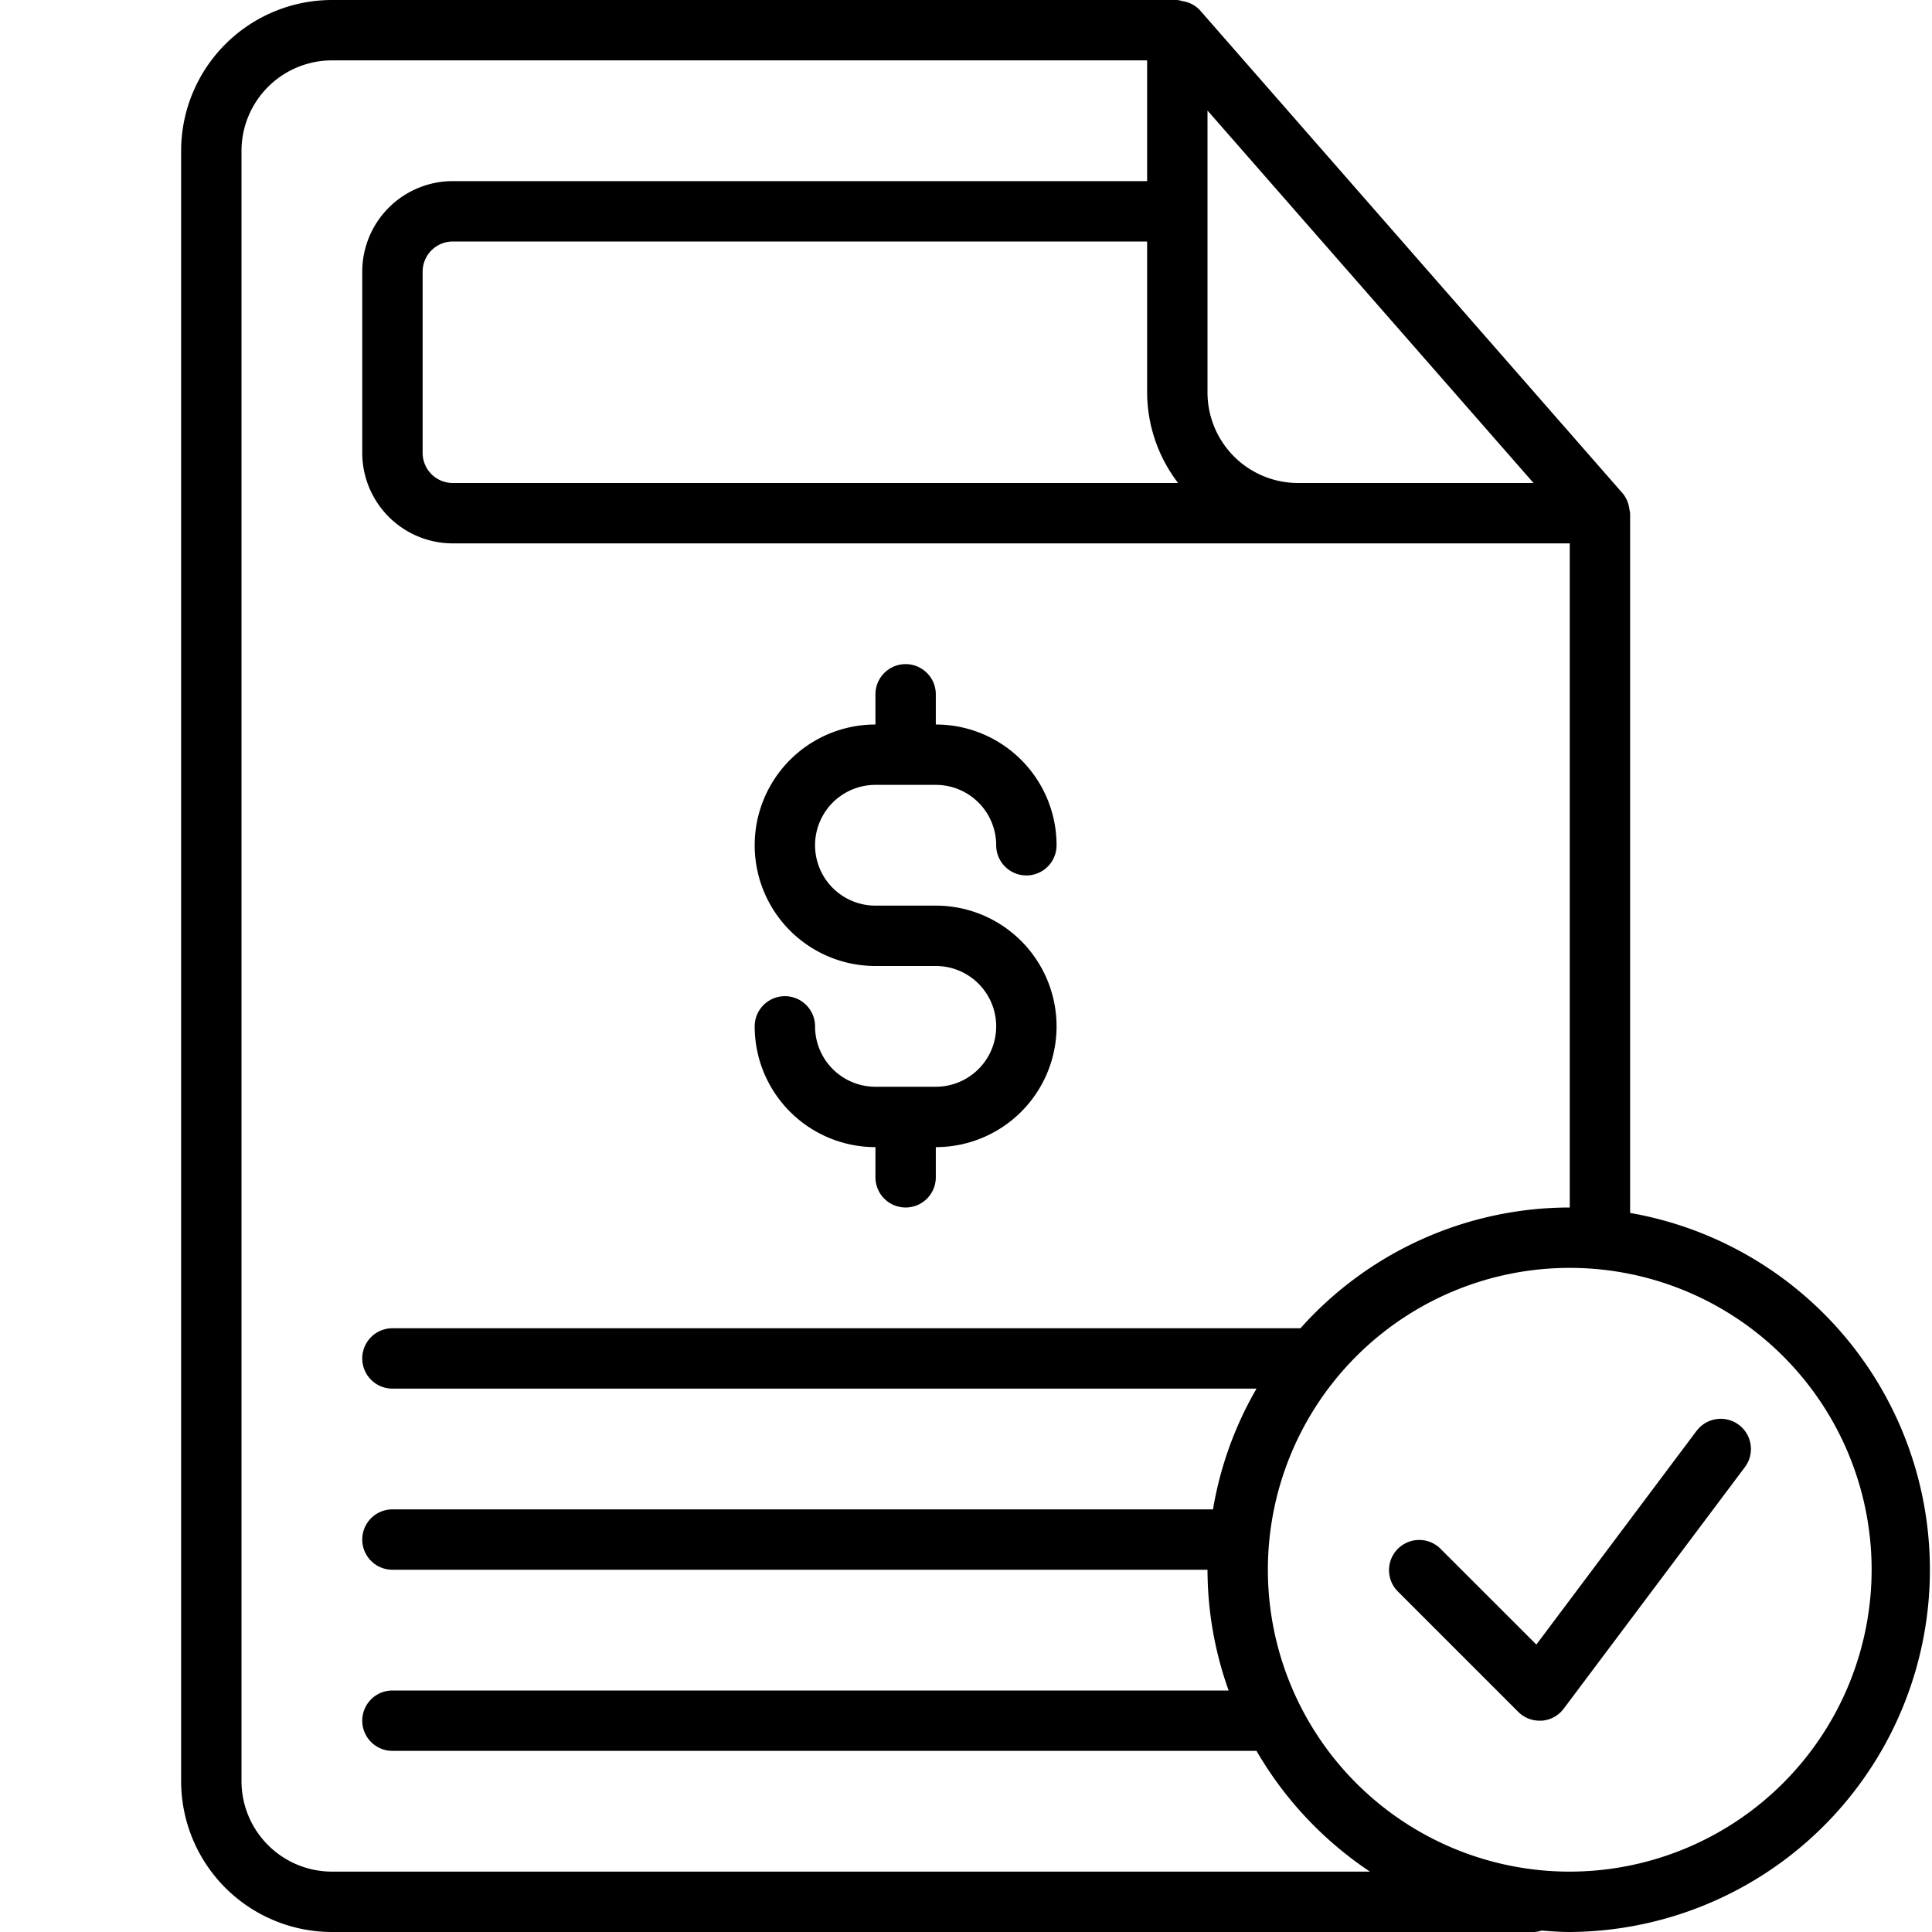
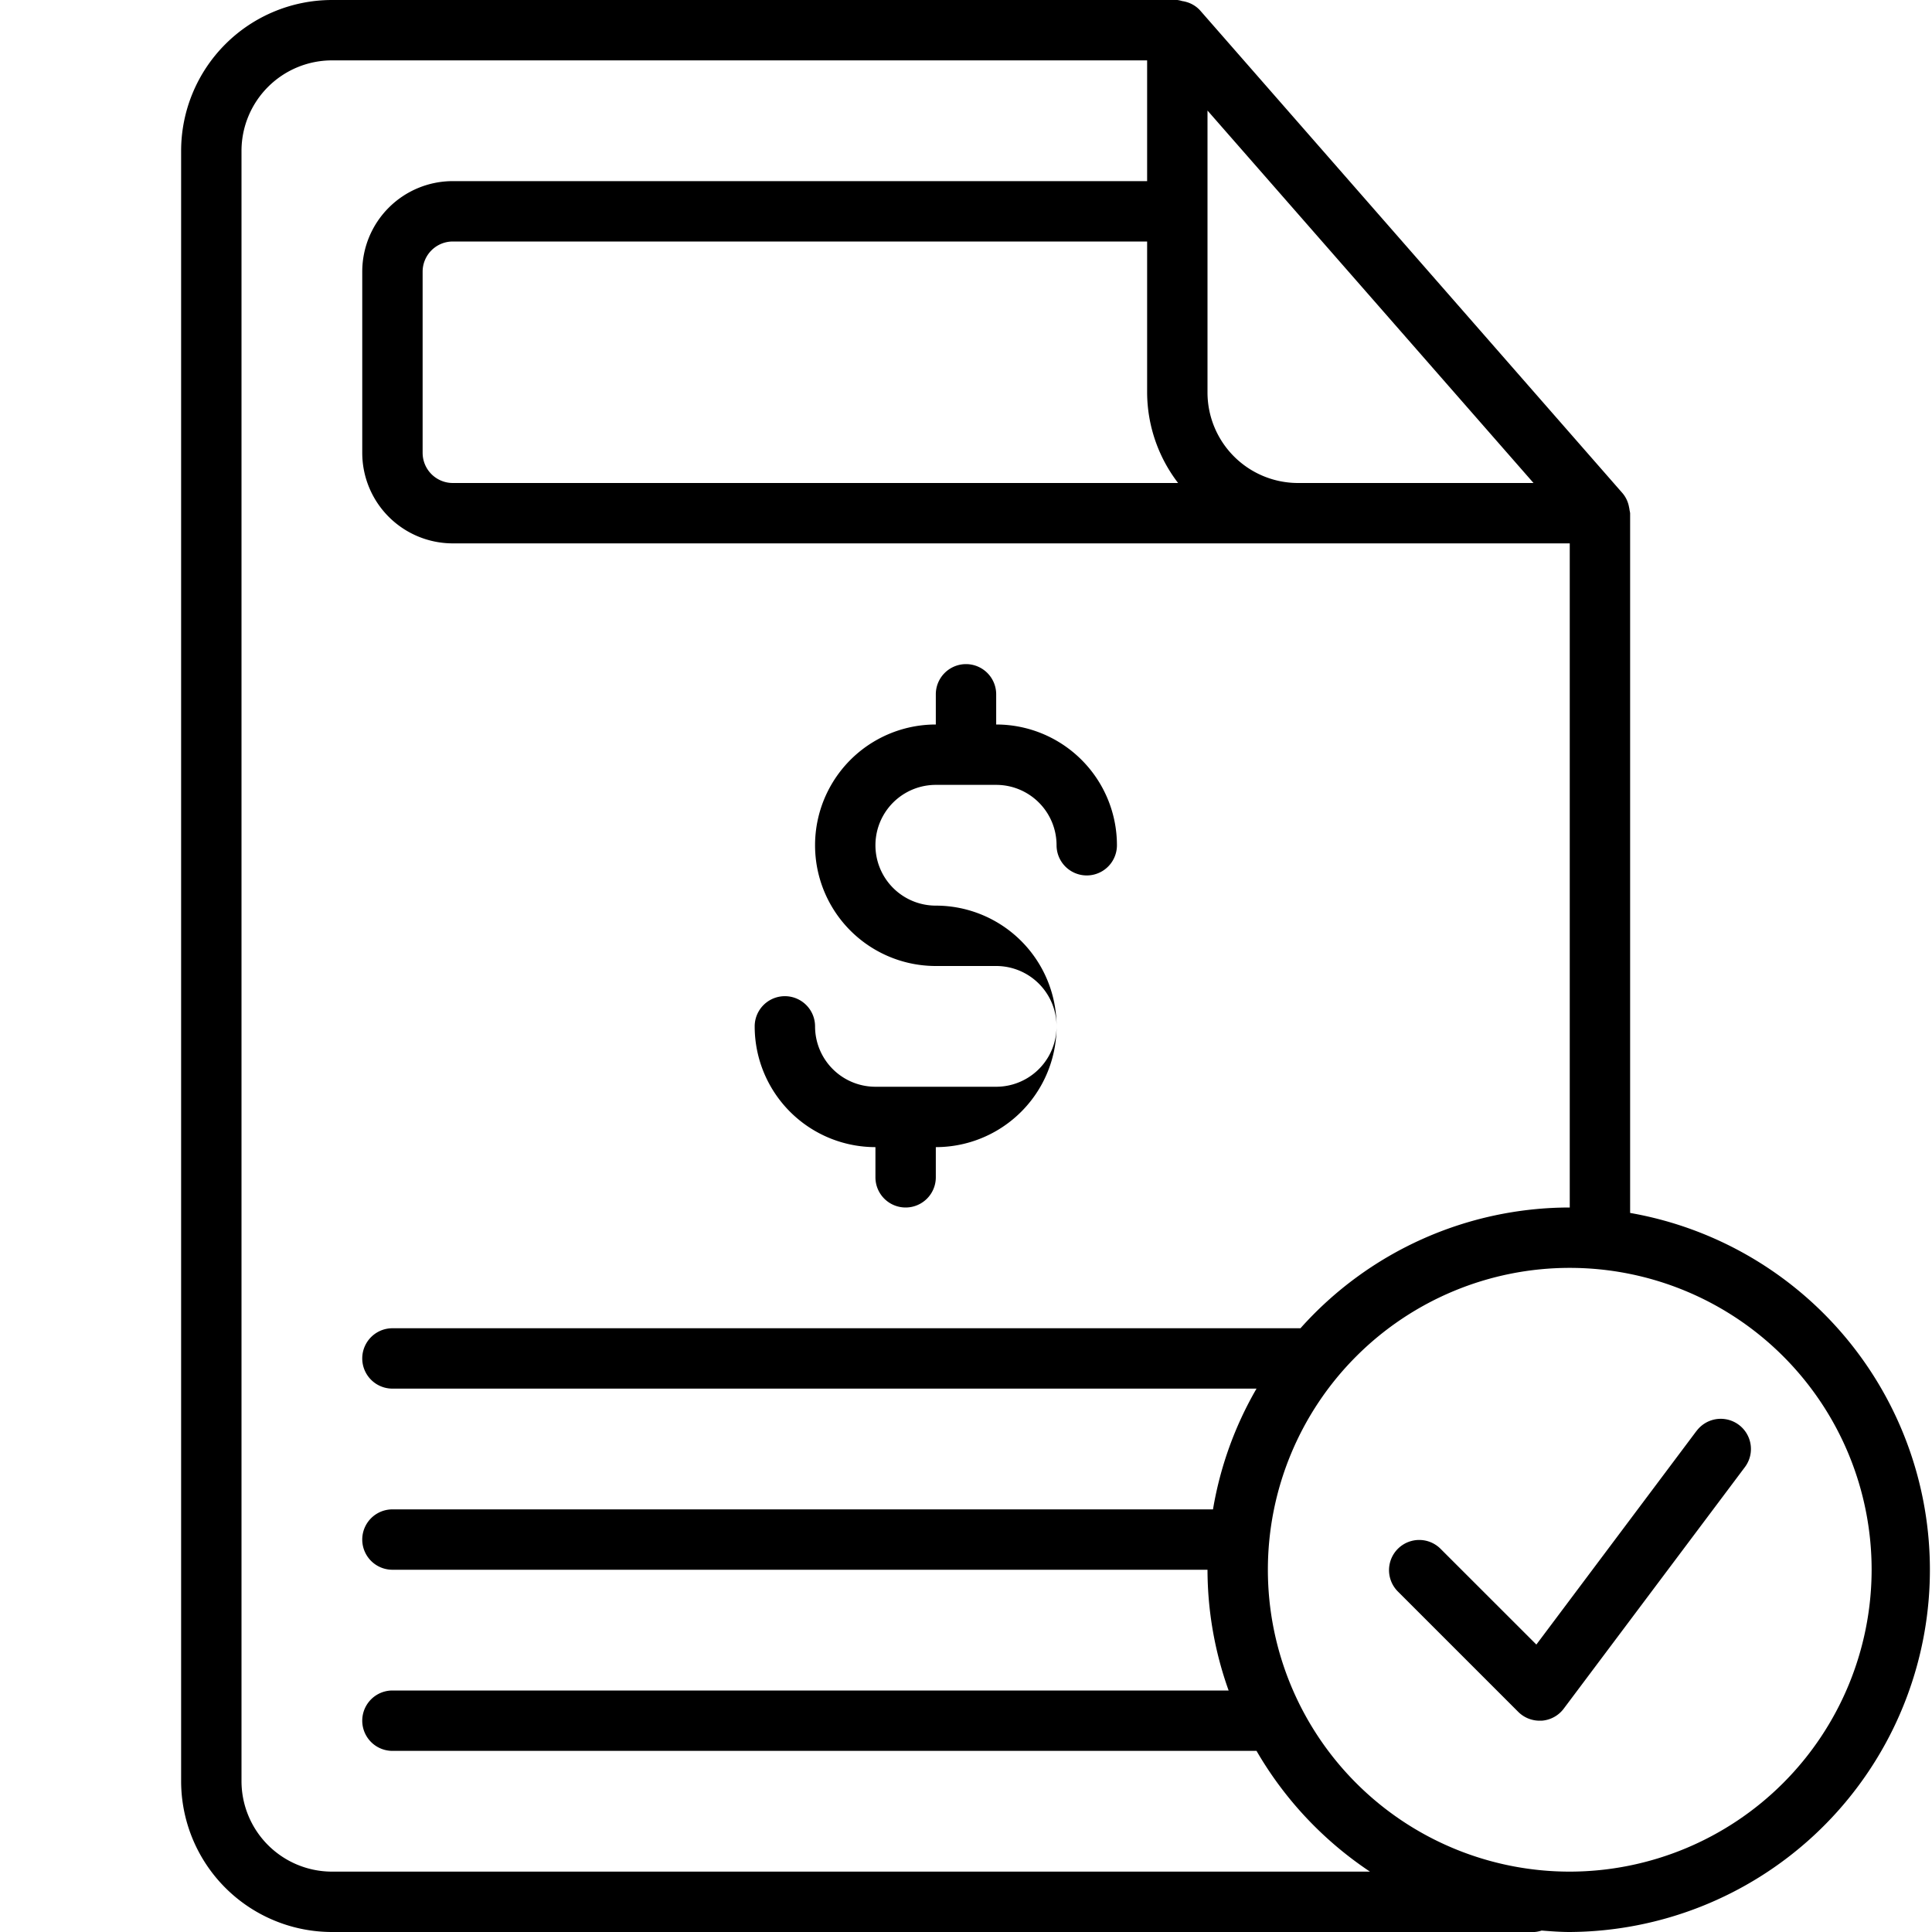
<svg xmlns="http://www.w3.org/2000/svg" data-name="Layer 1" viewBox="0 0 32 32">
-   <path d="M15.5,18h-1a1,1,0,0,1-1-1,.5.5,0,0,0-1,0,2,2,0,0,0,2,2v.5a.5.5,0,0,0,1,0V19a2,2,0,0,0,0-4h-1a1,1,0,0,1,0-2h1a1,1,0,0,1,1,1,.5.5,0,0,0,1,0,2,2,0,0,0-2-2v-.5a.5.5,0,0,0-1,0V12a2,2,0,0,0,0,4h1a1,1,0,0,1,0,2Zm12.6,5.7-2.653,3.539-1.593-1.592a.5.5,0,0,0-.707.707l2,2a.5.5,0,0,0,.354.146h.035a.5.5,0,0,0,.365-.2l3-4a.5.5,0,0,0-.8-.6ZM27,20.09V8.5a.484.484,0,0,0-.009-.048.459.459,0,0,0-.009-.052.49.49,0,0,0-.106-.229l-7-8a.487.487,0,0,0-.225-.138.458.458,0,0,0-.069-.015A.485.485,0,0,0,19.5,0H5.5A2.5,2.5,0,0,0,3,2.5v27A2.5,2.5,0,0,0,5.5,32H25.417a.481.481,0,0,0,.117-.024c.154.012.309.024.466.024a6,6,0,0,0,1-11.91ZM20,1.831,25.4,8H21.5A1.5,1.5,0,0,1,20,6.5ZM19.513,8H7.5A.5.5,0,0,1,7,7.5v-3A.5.5,0,0,1,7.5,4H19V6.5A2.476,2.476,0,0,0,19.513,8ZM5.5,31A1.5,1.5,0,0,1,4,29.5V2.5A1.5,1.5,0,0,1,5.5,1H19V3H7.5A1.5,1.5,0,0,0,6,4.5v3A1.5,1.5,0,0,0,7.5,9H26V20a5.98,5.98,0,0,0-4.46,2H6.5a.5.5,0,0,0,0,1H20.812a5.95,5.95,0,0,0-.721,2H6.5a.5.5,0,0,0,0,1H20a5.96,5.96,0,0,0,.35,2H6.5a.5.5,0,0,0,0,1H20.812a6.04,6.04,0,0,0,1.879,2ZM26,31a5,5,0,1,1,5-5A5.006,5.006,0,0,1,26,31Z" />
+   <path d="M15.5,18h-1a1,1,0,0,1-1-1,.5.5,0,0,0-1,0,2,2,0,0,0,2,2v.5a.5.5,0,0,0,1,0V19a2,2,0,0,0,0-4a1,1,0,0,1,0-2h1a1,1,0,0,1,1,1,.5.5,0,0,0,1,0,2,2,0,0,0-2-2v-.5a.5.5,0,0,0-1,0V12a2,2,0,0,0,0,4h1a1,1,0,0,1,0,2Zm12.6,5.7-2.653,3.539-1.593-1.592a.5.5,0,0,0-.707.707l2,2a.5.5,0,0,0,.354.146h.035a.5.5,0,0,0,.365-.2l3-4a.5.5,0,0,0-.8-.6ZM27,20.09V8.5a.484.484,0,0,0-.009-.048.459.459,0,0,0-.009-.052.49.49,0,0,0-.106-.229l-7-8a.487.487,0,0,0-.225-.138.458.458,0,0,0-.069-.015A.485.485,0,0,0,19.5,0H5.5A2.5,2.5,0,0,0,3,2.5v27A2.5,2.5,0,0,0,5.5,32H25.417a.481.481,0,0,0,.117-.024c.154.012.309.024.466.024a6,6,0,0,0,1-11.91ZM20,1.831,25.4,8H21.5A1.5,1.5,0,0,1,20,6.5ZM19.513,8H7.5A.5.5,0,0,1,7,7.5v-3A.5.5,0,0,1,7.5,4H19V6.5A2.476,2.476,0,0,0,19.513,8ZM5.5,31A1.5,1.5,0,0,1,4,29.5V2.5A1.5,1.5,0,0,1,5.5,1H19V3H7.5A1.5,1.5,0,0,0,6,4.5v3A1.5,1.5,0,0,0,7.5,9H26V20a5.98,5.98,0,0,0-4.46,2H6.5a.5.5,0,0,0,0,1H20.812a5.95,5.95,0,0,0-.721,2H6.5a.5.5,0,0,0,0,1H20a5.96,5.96,0,0,0,.35,2H6.5a.5.5,0,0,0,0,1H20.812a6.04,6.04,0,0,0,1.879,2ZM26,31a5,5,0,1,1,5-5A5.006,5.006,0,0,1,26,31Z" />
</svg>